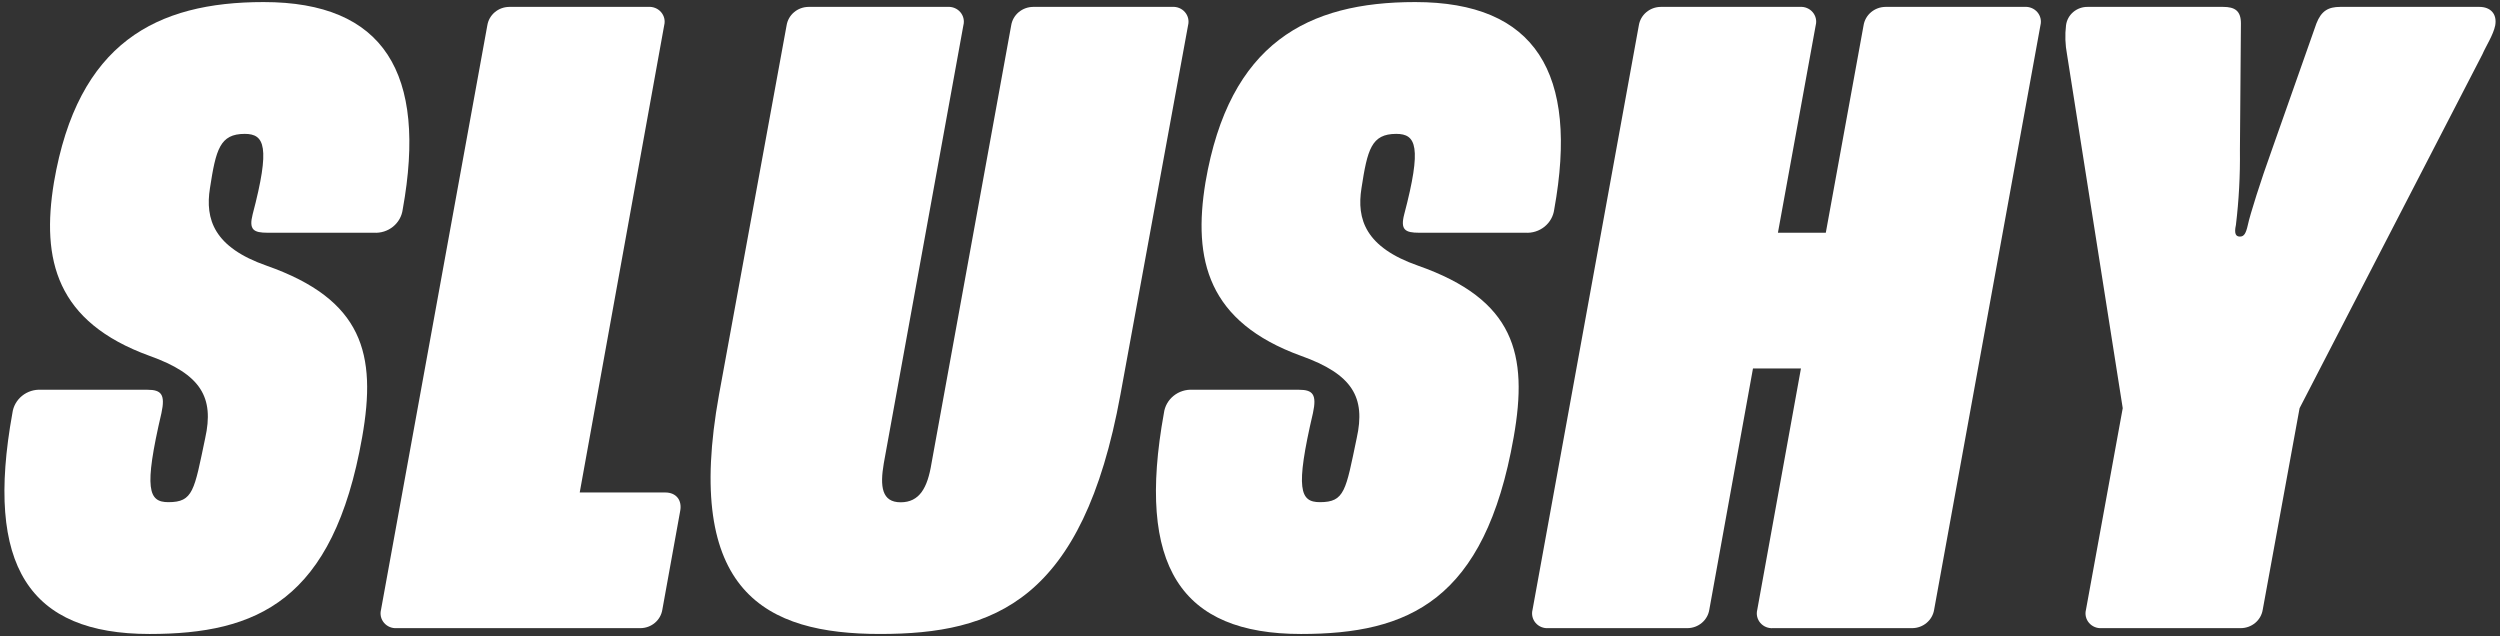
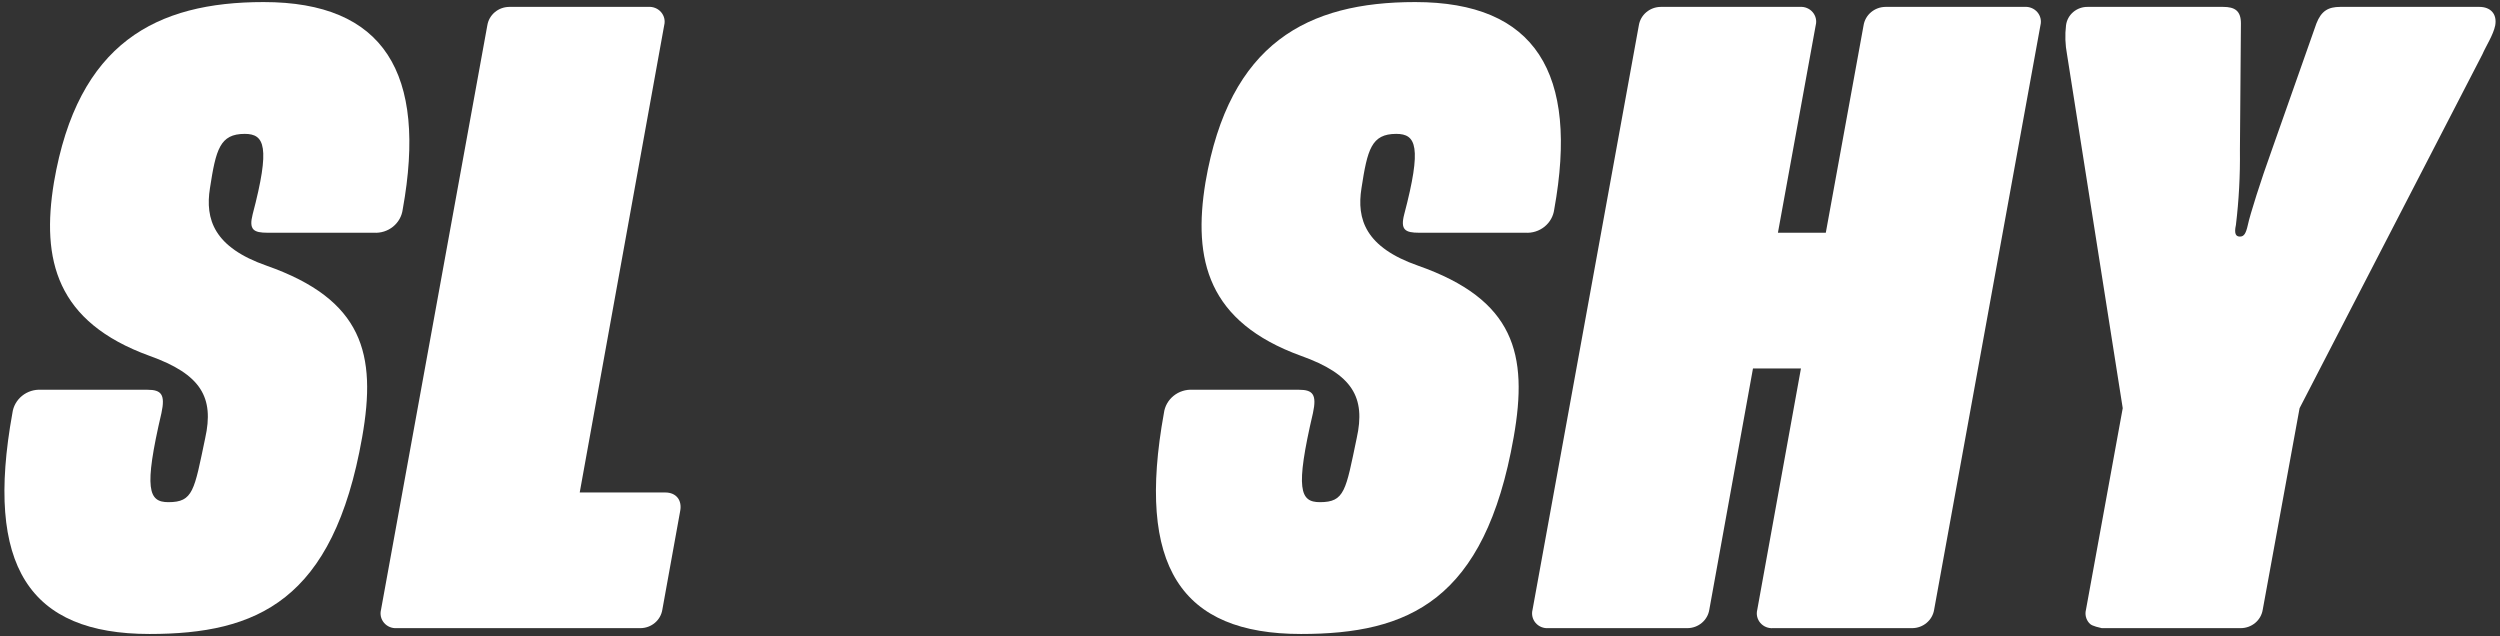
<svg xmlns="http://www.w3.org/2000/svg" width="283" height="72" viewBox="0 0 283 72" fill="none">
  <rect x="0" y="0" width="283" height="72" fill="#333333" stroke="none" />
  <path d="M1.404 46.754C1.502 45.993 1.894 45.297 2.499 44.808C3.105 44.318 3.88 44.073 4.665 44.121H16.699C18.276 44.121 18.724 44.669 18.276 46.754C16.251 55.418 16.813 56.845 19.064 56.845C21.877 56.845 21.985 55.529 23.227 49.604C24.257 44.995 22.773 42.367 16.926 40.282C6.354 36.442 4.665 29.417 6.107 20.642C8.807 4.843 17.694 0.234 29.841 0.234C43.447 0.234 48.388 8.245 45.586 23.713C45.487 24.474 45.096 25.17 44.49 25.66C43.884 26.149 43.109 26.394 42.324 26.346L30.29 26.346C28.713 26.346 28.152 26.02 28.6 24.261C30.625 16.582 29.95 15.155 27.704 15.155C24.891 15.155 24.442 16.914 23.767 21.301C23.206 24.819 24.216 27.995 30.176 30.075C41.088 33.914 42.664 40.06 40.995 49.498C37.734 68.037 29.074 71.766 16.926 71.766C3.315 71.766 -1.744 64.087 1.404 46.754Z" fill="white" />
  <path d="M43.131 69.026L55.166 2.866C55.258 2.29 55.558 1.764 56.01 1.382C56.463 1 57.04 0.787 57.639 0.781L73.383 0.781C73.655 0.76 73.929 0.803 74.181 0.906C74.433 1.008 74.657 1.168 74.833 1.372C75.009 1.576 75.133 1.818 75.195 2.078C75.256 2.338 75.253 2.608 75.186 2.866L65.624 55.749H75.309C76.551 55.749 77.226 56.628 76.999 57.834L74.975 69.026C74.882 69.602 74.582 70.128 74.129 70.509C73.677 70.89 73.1 71.102 72.502 71.106H44.914C44.643 71.125 44.372 71.08 44.122 70.977C43.873 70.873 43.652 70.713 43.478 70.51C43.304 70.307 43.182 70.067 43.121 69.809C43.061 69.551 43.065 69.282 43.131 69.026Z" fill="white" />
-   <path d="M101.955 56.859C104.093 56.859 104.994 55.216 105.442 52.472L114.468 2.867C114.561 2.29 114.86 1.764 115.313 1.382C115.766 1 116.343 0.787 116.941 0.781L132.691 0.781C132.963 0.761 133.236 0.804 133.487 0.907C133.739 1.011 133.962 1.171 134.137 1.374C134.313 1.578 134.436 1.82 134.497 2.079C134.559 2.339 134.555 2.609 134.489 2.867L126.833 44.668C122.562 68.036 112.552 71.765 99.616 71.765C86.68 71.765 77.344 67.051 81.394 44.668L89.044 2.867C89.137 2.29 89.436 1.764 89.889 1.382C90.342 1 90.919 0.787 91.517 0.781L107.256 0.781C107.528 0.76 107.802 0.802 108.054 0.905C108.306 1.008 108.53 1.168 108.706 1.372C108.881 1.576 109.005 1.818 109.065 2.078C109.126 2.338 109.122 2.608 109.054 2.867L100.043 52.457C99.595 55.091 99.822 56.859 101.955 56.859Z" fill="white" />
  <path d="M131.755 46.754C131.853 45.992 132.246 45.295 132.853 44.806C133.46 44.316 134.235 44.072 135.021 44.121H147.051C148.627 44.121 149.076 44.669 148.627 46.754C146.603 55.418 147.164 56.845 149.416 56.845C152.228 56.845 152.342 55.529 153.578 49.604C154.608 44.995 153.125 42.367 147.277 40.282C136.706 36.442 135.021 29.417 136.459 20.642C139.158 4.843 148.045 0.234 160.193 0.234C173.804 0.234 178.74 8.245 175.937 23.713C175.839 24.474 175.447 25.17 174.841 25.66C174.235 26.149 173.461 26.394 172.676 26.346L160.641 26.346C159.065 26.346 158.503 26.02 158.957 24.261C160.981 16.582 160.306 15.155 158.055 15.155C155.242 15.155 154.794 16.914 154.119 21.301C153.558 24.819 154.567 27.995 160.528 30.075C171.439 33.914 173.016 40.06 171.347 49.498C168.086 68.037 159.425 71.766 147.277 71.766C133.666 71.766 128.607 64.087 131.755 46.754Z" fill="white" />
  <path d="M173.483 69.026L185.517 2.867C185.61 2.29 185.909 1.764 186.362 1.382C186.815 1 187.392 0.787 187.99 0.781L203.739 0.781C204.012 0.76 204.286 0.802 204.538 0.905C204.79 1.008 205.013 1.168 205.189 1.372C205.365 1.576 205.488 1.818 205.549 2.078C205.61 2.338 205.606 2.608 205.537 2.867L201.261 26.345L206.681 26.345L210.957 2.867C211.05 2.29 211.349 1.764 211.802 1.382C212.255 1 212.832 0.787 213.43 0.781L229.174 0.781C229.447 0.76 229.72 0.803 229.973 0.906C230.225 1.008 230.448 1.168 230.625 1.372C230.801 1.576 230.925 1.818 230.986 2.078C231.047 2.338 231.044 2.608 230.977 2.867L218.942 69.026C218.849 69.603 218.548 70.128 218.094 70.509C217.641 70.89 217.063 71.102 216.465 71.106H200.721C200.449 71.127 200.176 71.085 199.924 70.982C199.672 70.88 199.449 70.72 199.273 70.517C199.098 70.314 198.974 70.072 198.913 69.813C198.852 69.554 198.855 69.284 198.922 69.026L203.868 41.708H198.438L193.492 69.026C193.4 69.602 193.1 70.128 192.647 70.509C192.195 70.89 191.618 71.102 191.02 71.106H175.271C174.999 71.126 174.728 71.082 174.477 70.979C174.227 70.875 174.005 70.716 173.831 70.513C173.656 70.309 173.534 70.069 173.473 69.81C173.413 69.552 173.416 69.283 173.483 69.026Z" fill="white" />
-   <path d="M236.131 69.025L240.293 46.205L233.987 6.157C233.781 5.072 233.742 3.962 233.874 2.866C233.947 2.279 234.241 1.741 234.7 1.355C235.158 0.97 235.747 0.764 236.352 0.78L251.648 0.78C252.992 0.78 253.672 1.222 253.672 2.649L253.559 17.022C253.594 19.843 253.443 22.663 253.106 25.465C252.884 26.47 253.106 26.781 253.559 26.781C254.013 26.781 254.234 26.455 254.456 25.465C254.682 24.369 255.919 20.439 257.155 17.022L262.219 2.649C262.781 1.222 263.569 0.78 264.919 0.78L280.663 0.78C281.899 0.78 282.687 1.549 282.461 2.866C282.239 3.966 281.43 5.172 281.003 6.157L260.313 46.205L256.14 69.025C256.047 69.601 255.748 70.127 255.295 70.508C254.842 70.889 254.265 71.101 253.667 71.105H237.918C237.647 71.125 237.375 71.081 237.125 70.978C236.875 70.874 236.653 70.715 236.479 70.511C236.304 70.308 236.182 70.067 236.121 69.809C236.061 69.551 236.064 69.282 236.131 69.025Z" fill="white" />
+   <path d="M236.131 69.025L240.293 46.205L233.987 6.157C233.781 5.072 233.742 3.962 233.874 2.866C233.947 2.279 234.241 1.741 234.7 1.355C235.158 0.97 235.747 0.764 236.352 0.78L251.648 0.78C252.992 0.78 253.672 1.222 253.672 2.649L253.559 17.022C253.594 19.843 253.443 22.663 253.106 25.465C252.884 26.47 253.106 26.781 253.559 26.781C254.013 26.781 254.234 26.455 254.456 25.465C254.682 24.369 255.919 20.439 257.155 17.022L262.219 2.649C262.781 1.222 263.569 0.78 264.919 0.78L280.663 0.78C281.899 0.78 282.687 1.549 282.461 2.866C282.239 3.966 281.43 5.172 281.003 6.157L260.313 46.205L256.14 69.025C256.047 69.601 255.748 70.127 255.295 70.508C254.842 70.889 254.265 71.101 253.667 71.105H237.918C236.875 70.874 236.653 70.715 236.479 70.511C236.304 70.308 236.182 70.067 236.121 69.809C236.061 69.551 236.064 69.282 236.131 69.025Z" fill="white" />
</svg>